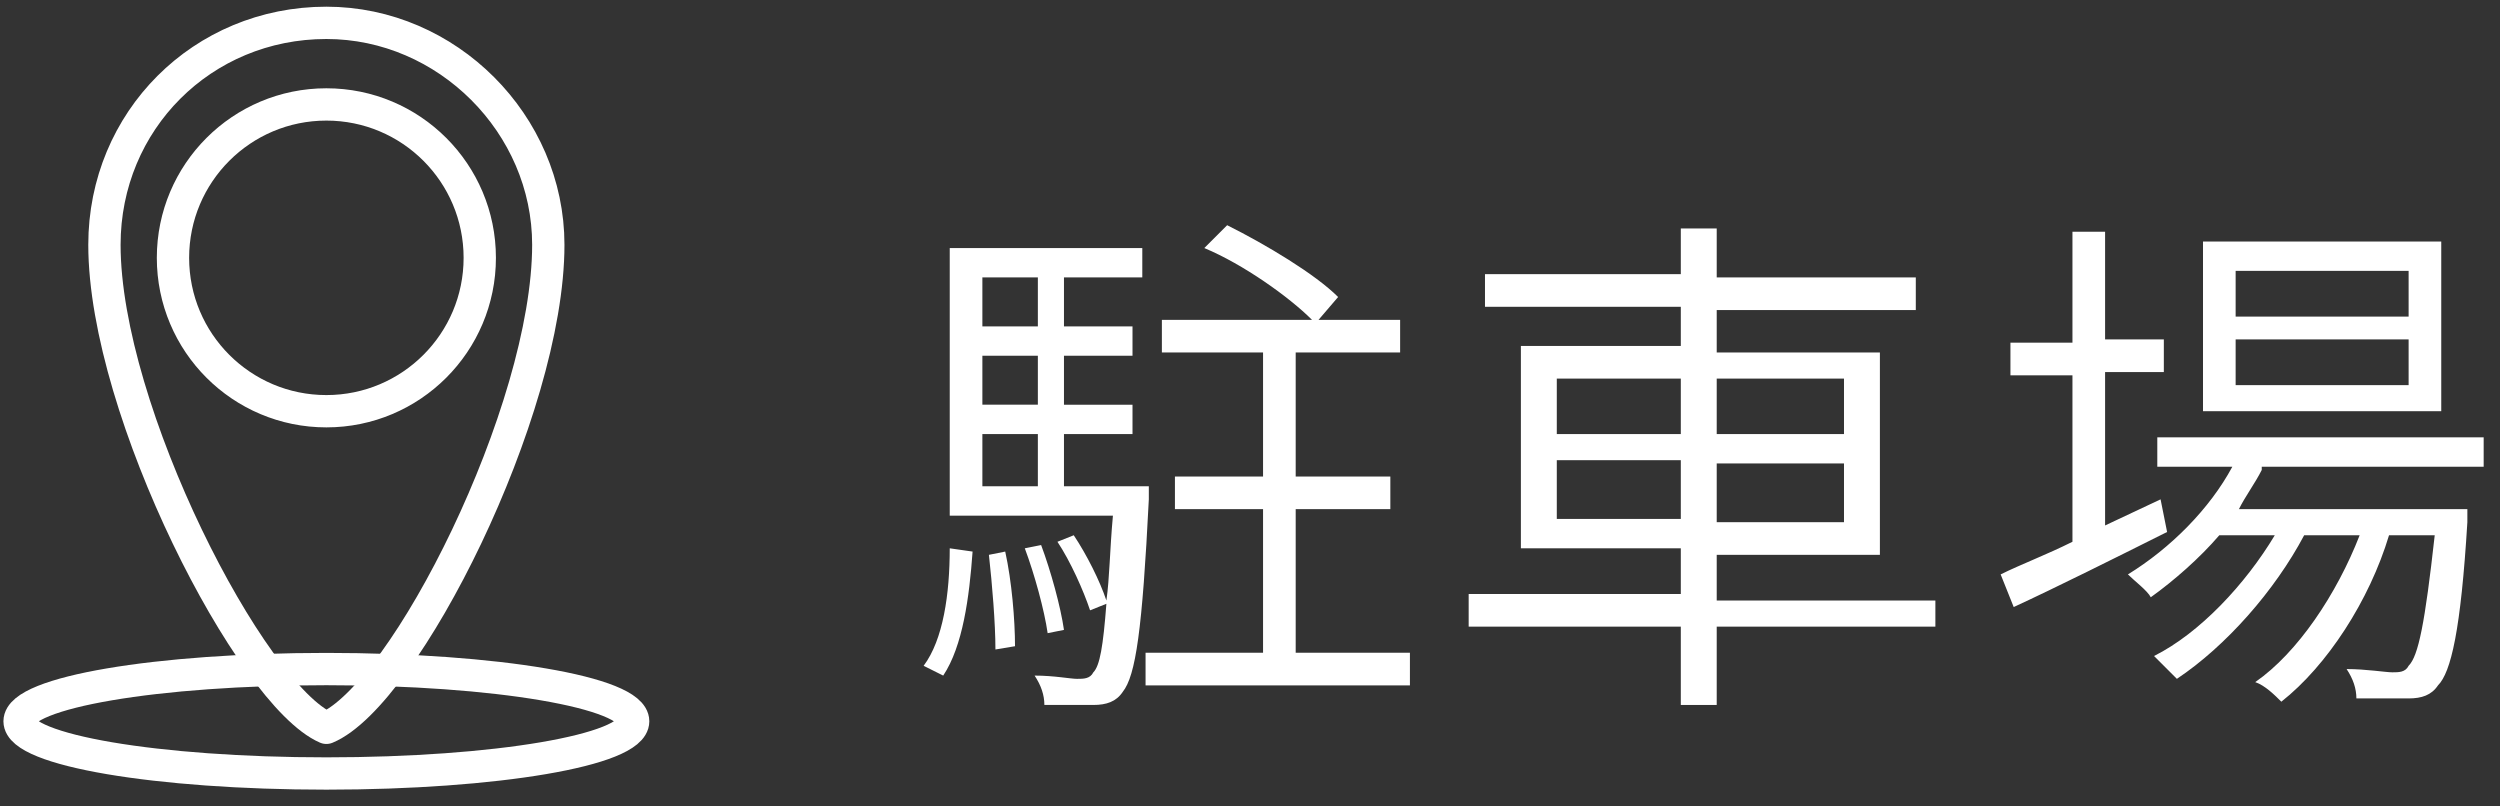
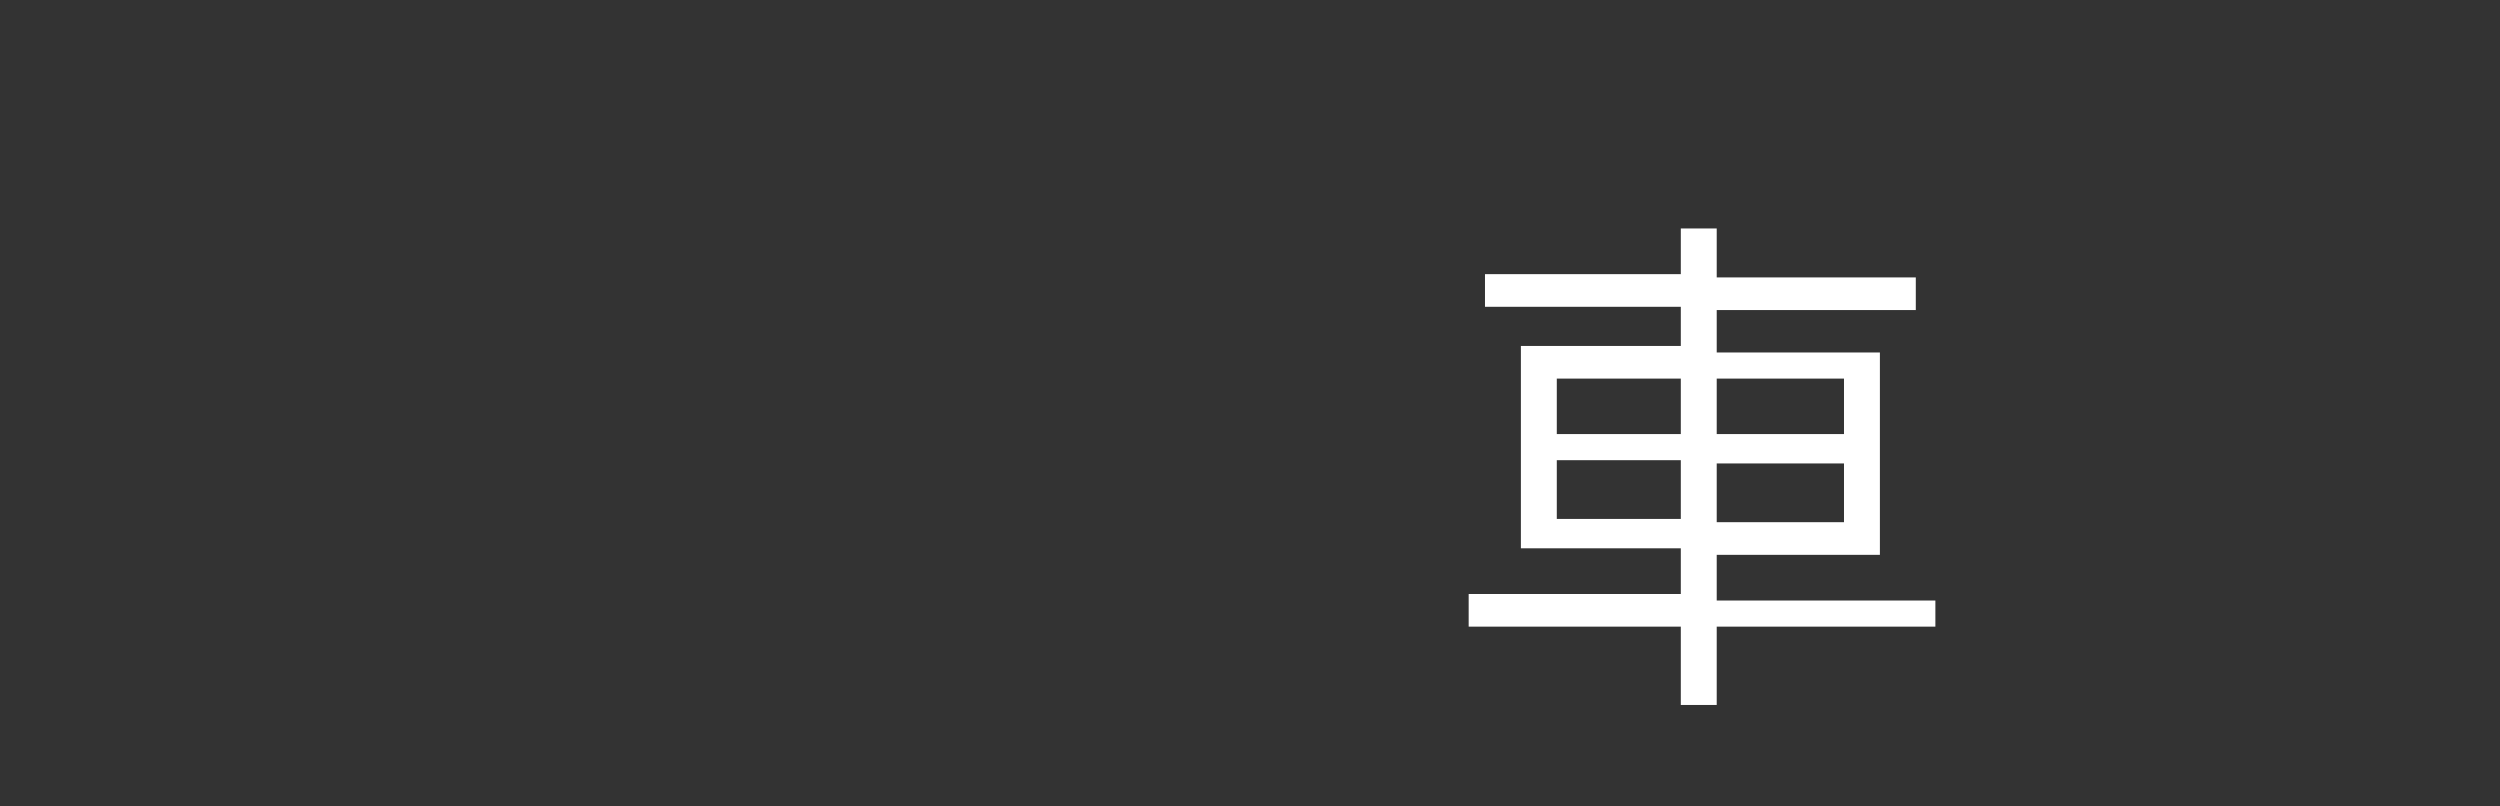
<svg xmlns="http://www.w3.org/2000/svg" version="1.1" id="レイヤー_1" x="0px" y="0px" viewBox="0 0 76.6 24.7" style="enable-background:new 0 0 76.6 24.7;" xml:space="preserve">
  <rect x="0" y="0" width="76.6" height="24.7" fill="#333333" stroke="none" />
  <style type="text/css">
	.st0{fill:#FFFFFF;}
	.st1{fill:none;stroke:#FFFFFF;stroke-width:0.99;stroke-linejoin:round;stroke-miterlimit:10;}
</style>
  <g>
    <g>
-       <path class="st0" d="M28.3,20.4c0.6-0.8,0.8-2.2,0.8-3.6l0.7,0.1c-0.1,1.4-0.3,2.9-0.9,3.8L28.3,20.4z M35.2,14.9c0,0,0,0.3,0,0.4    c-0.2,4-0.4,5.4-0.8,5.9c-0.2,0.3-0.5,0.4-0.9,0.4c-0.3,0-0.9,0-1.5,0c0-0.3-0.1-0.6-0.3-0.9c0.6,0,1.1,0.1,1.3,0.1s0.4,0,0.5-0.2    c0.2-0.2,0.3-0.8,0.4-2.1l-0.5,0.2c-0.2-0.6-0.6-1.5-1-2.1l0.5-0.2c0.4,0.6,0.8,1.4,1,2c0.1-0.7,0.1-1.5,0.2-2.6h-5V7.6h5.9v0.9    h-2.4V10h2.1v0.9h-2.1v1.5h2.1v0.9h-2.1v1.6H35.2z M30.1,8.5V10h1.7V8.5H30.1z M31.8,10.9h-1.7v1.5h1.7V10.9z M30.1,14.9h1.7v-1.6    h-1.7V14.9z M30.8,16.9c0.2,0.9,0.3,2.1,0.3,2.9l-0.6,0.1c0-0.8-0.1-2-0.2-2.9L30.8,16.9z M32.1,19.4c-0.1-0.7-0.4-1.8-0.7-2.6    l0.5-0.1c0.3,0.8,0.6,1.9,0.7,2.6L32.1,19.4z M43.2,20v1h-8.1v-1h3.6v-4.4h-2.7v-1h2.7v-3.8h-3.1v-1h4.6c-0.7-0.7-2.1-1.7-3.3-2.2    l0.7-0.7c1.2,0.6,2.7,1.5,3.4,2.2l-0.6,0.7h2.5v1h-3.2v3.8h2.9v1h-2.9V20H43.2z" />
      <path class="st0" d="M59.3,19.2h-6.7v2.4h-1.1v-2.4H45v-1h6.5v-1.4h-4.9v-6.2h4.9V9.4h-6v-1h6V7h1.1v1.5h6.1v1h-6.1v1.3h5v6.2h-5    v1.4h6.7V19.2z M47.7,13.3h3.8v-1.7h-3.8V13.3z M51.5,15.9v-1.8h-3.8v1.8H51.5z M52.6,11.6v1.7h3.9v-1.7H52.6z M56.5,14.2h-3.9    v1.8h3.9V14.2z" />
-       <path class="st0" d="M66.4,16.3c-1.6,0.8-3.4,1.7-4.7,2.3l-0.4-1c0.6-0.3,1.4-0.6,2.2-1v-5.1h-1.9v-1h1.9V7.1h1v3.3h1.8v1h-1.8    v4.7l1.7-0.8L66.4,16.3z M69.3,14.4c-0.2,0.4-0.5,0.8-0.7,1.2h7c0,0,0,0.3,0,0.4c-0.2,3.3-0.5,4.6-0.9,5c-0.2,0.3-0.5,0.4-0.9,0.4    c-0.3,0-0.9,0-1.6,0c0-0.3-0.1-0.6-0.3-0.9c0.6,0,1.2,0.1,1.4,0.1c0.2,0,0.4,0,0.5-0.2c0.3-0.3,0.5-1.3,0.8-4h-1.4    c-0.6,2-1.9,4-3.3,5.1c-0.2-0.2-0.5-0.5-0.8-0.6c1.3-0.9,2.5-2.7,3.2-4.5h-1.7c-0.9,1.7-2.4,3.4-3.9,4.4c-0.2-0.2-0.5-0.5-0.7-0.7    c1.4-0.7,2.8-2.2,3.7-3.7h-1.7c-0.6,0.7-1.4,1.4-2.1,1.9c-0.1-0.2-0.5-0.5-0.7-0.7c1.3-0.8,2.5-2,3.2-3.3h-2.3v-0.9h10v0.9H69.3z     M74.8,12.6h-7.3V7.4h7.3V12.6z M73.8,8.3h-5.3v1.4h5.3V8.3z M73.8,10.4h-5.3v1.4h5.3V10.4z" />
    </g>
  </g>
  <g>
-     <circle class="st1" cx="10" cy="7.9" r="4.7" />
-     <ellipse class="st1" cx="10" cy="22.1" rx="9.4" ry="1.6" />
-     <path class="st1" d="M10,22.3c-2.3-1-6.8-9.7-6.8-14.8c0-3.8,3-6.8,6.8-6.8h0c3.7,0,6.8,3.1,6.8,6.8C16.8,12.6,12.4,21.3,10,22.3   L10,22.3z" />
-   </g>
+     </g>
</svg>